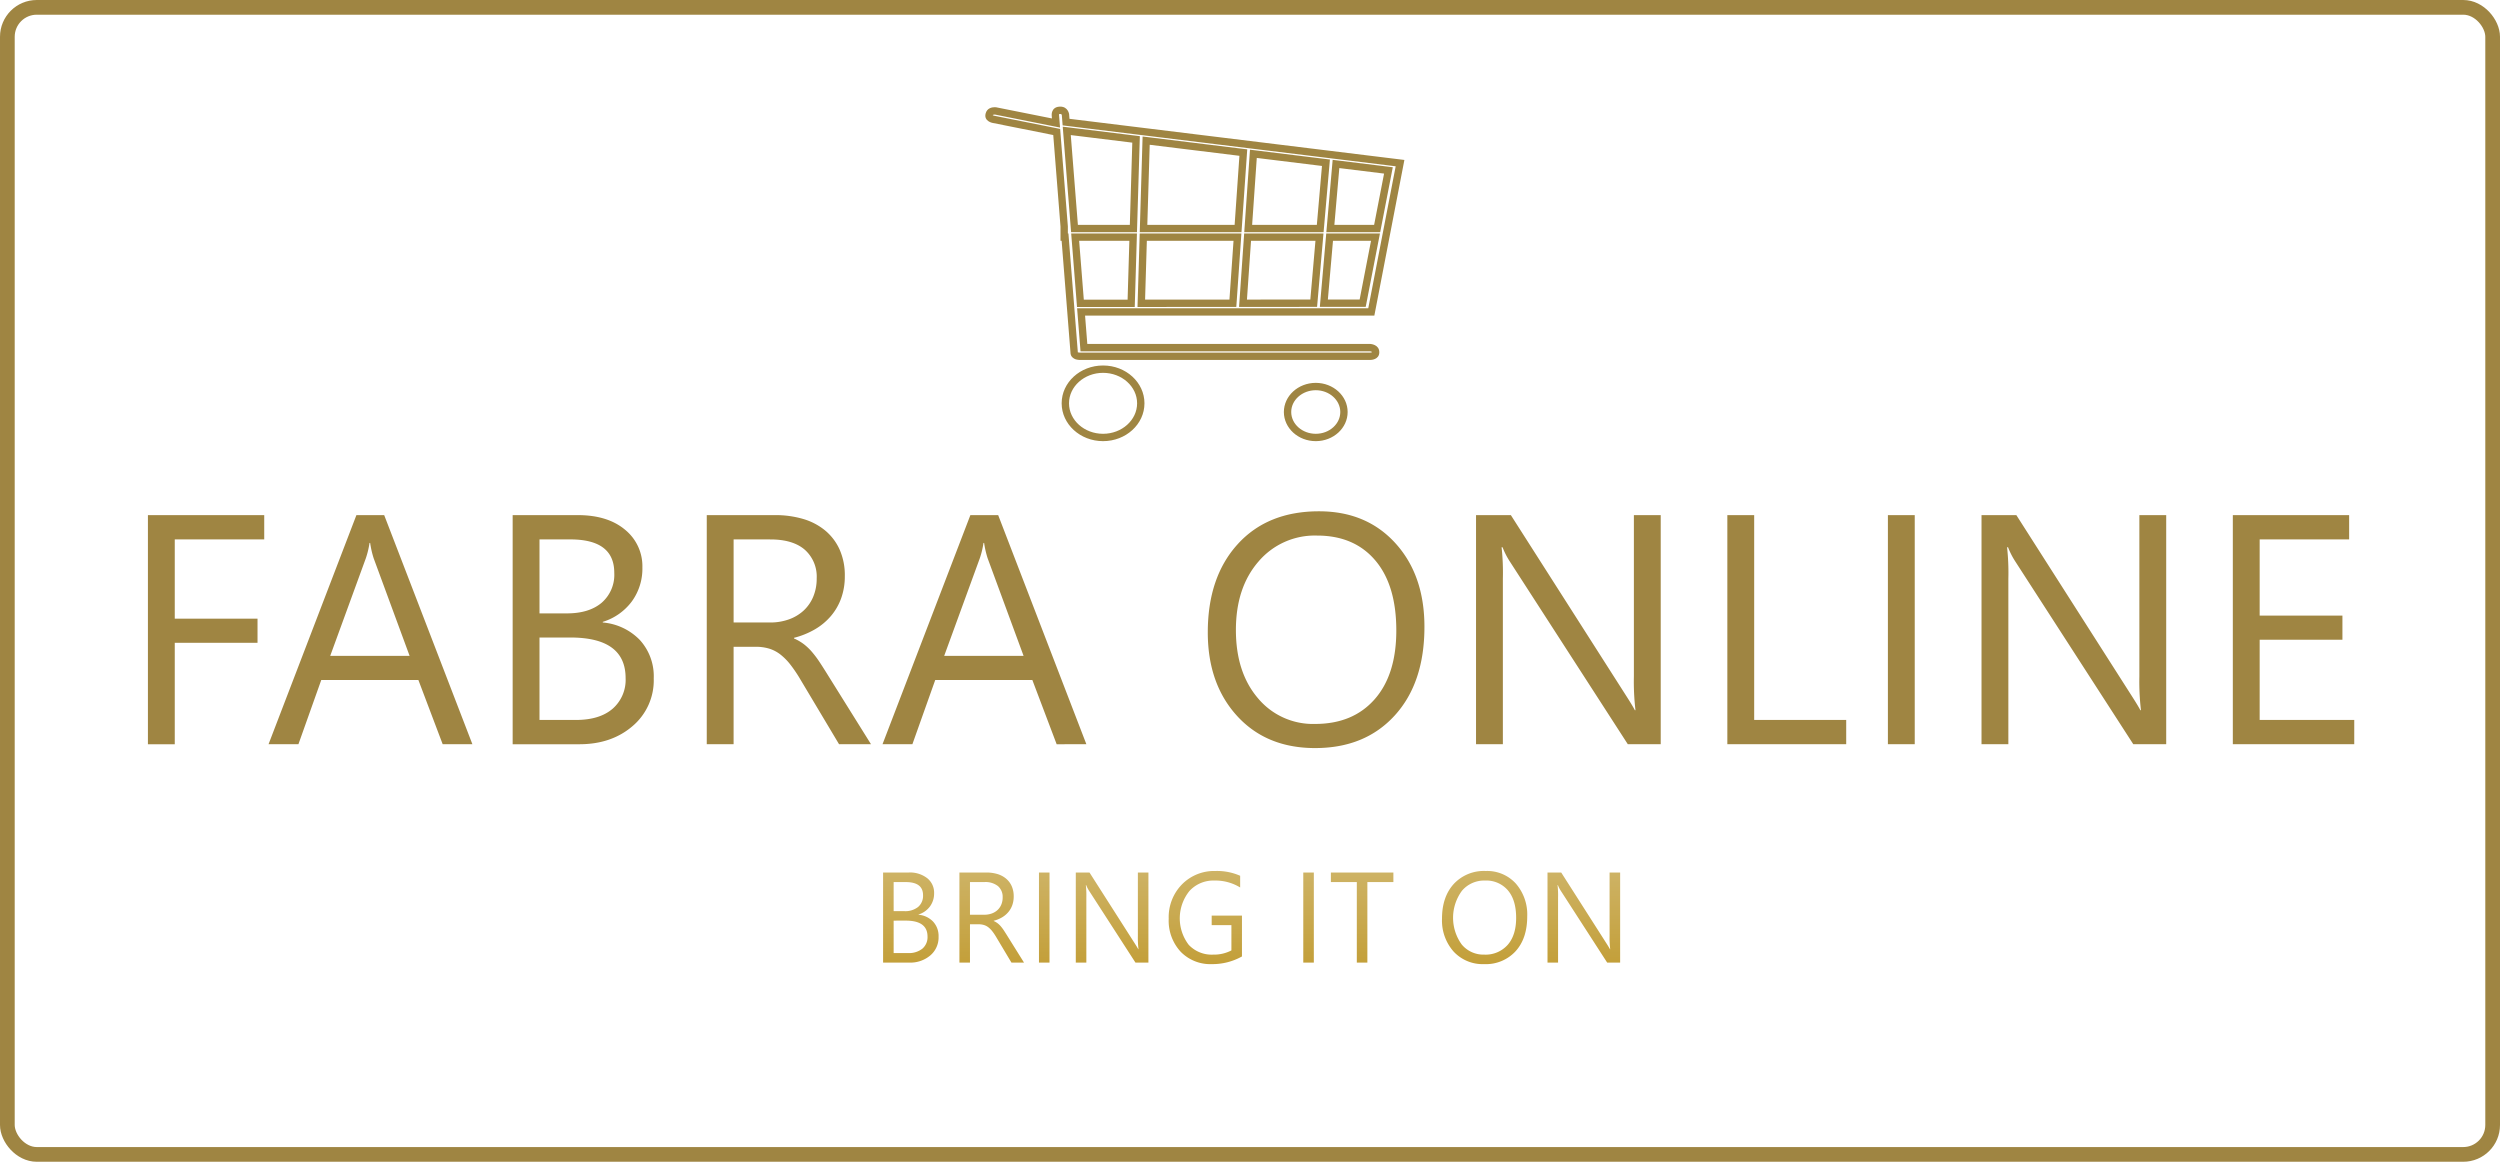
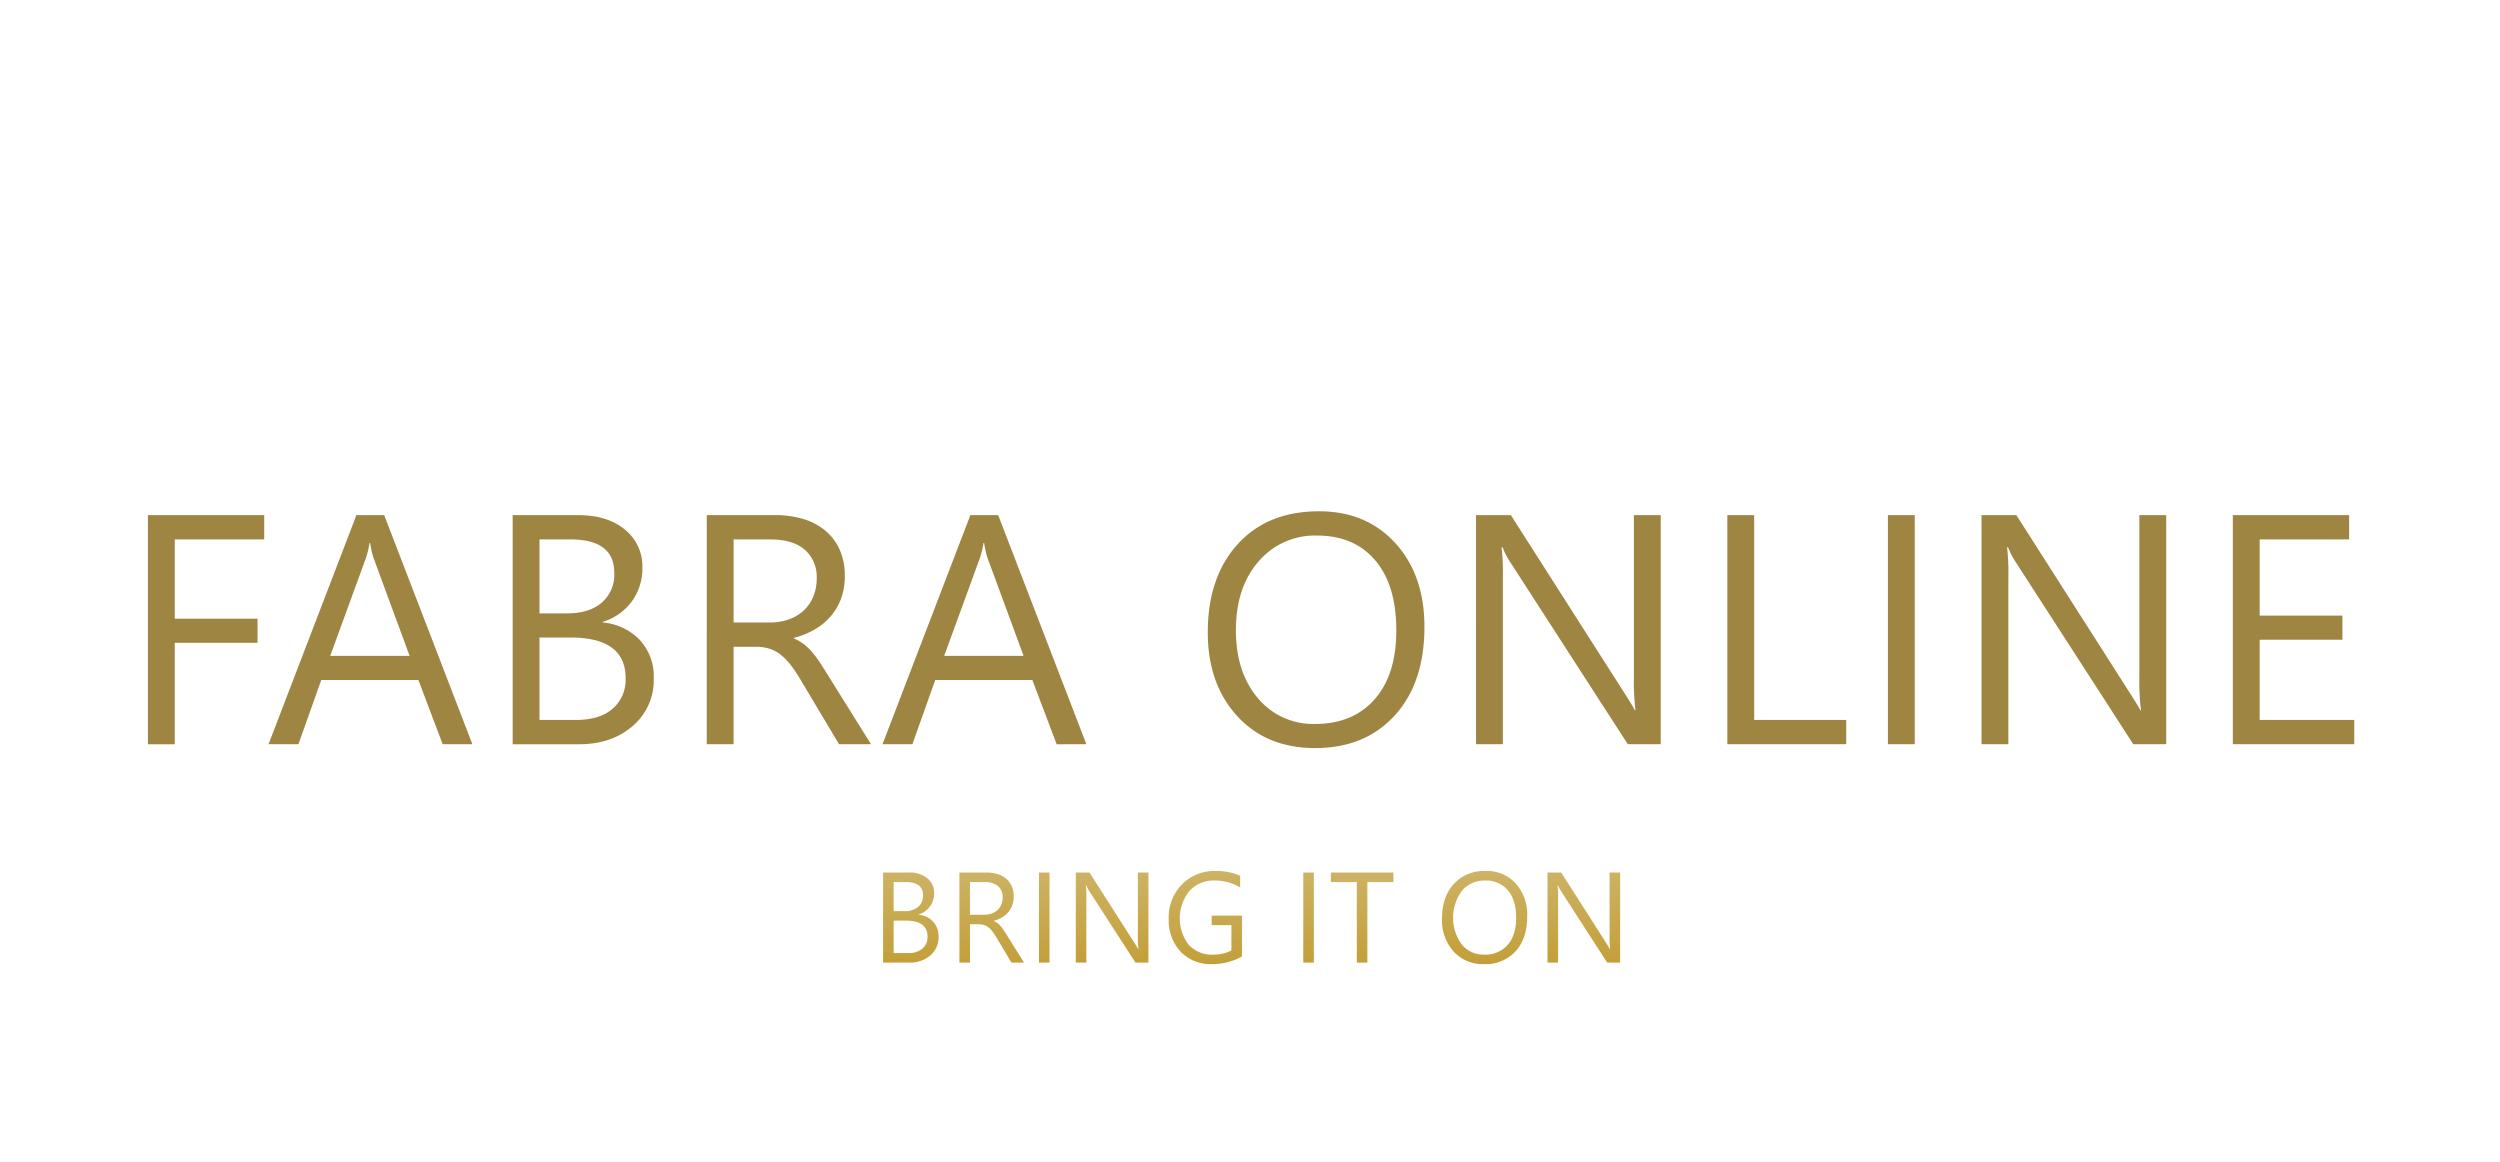
<svg xmlns="http://www.w3.org/2000/svg" width="680" height="316" viewBox="0 0 680 316">
  <defs>
    <linearGradient id="a" x1="0.5" y1="1" x2="0.5" gradientUnits="objectBoundingBox">
      <stop offset="0" stop-color="#c39f39" />
      <stop offset="1" stop-color="#d8c690" />
    </linearGradient>
  </defs>
  <g transform="translate(-57 -160)">
    <g transform="translate(-118 -159)" fill="none">
-       <path d="M444.928,352.424l.044.008,16.512,3.3,1.974,24.926V384.5h.3l2.4,30.315a1.839,1.839,0,0,0,1.044,1.755,2.1,2.1,0,0,0,.722.253,3.327,3.327,0,0,0,.628.076h79.216s2.394.018,2.394-2.084c0-2.138-2.394-2.257-2.394-2.257H470.748l-.61-7.709h78.683l8.174-42.344L465.9,351.318l-.1-1.246,0-.038a2.388,2.388,0,0,0-2.628-2.026,2.123,2.123,0,0,0-2.109,2.323v.038l.067.849-15.141-3.026-.044-.009s-2.366-.35-2.865,1.738C442.585,351.975,444.928,352.424,444.928,352.424ZM481.708,400.5l-11.913.006L468.527,384.5h13.658Zm57.586-35.782,12.174,1.5-2.7,13.944H537.949ZM537.571,384.5h10.35l-3.1,15.969-8.644,0Zm-20.727-22.54,17.733,2.179-1.4,16.02h-17.6Zm-1.564,22.54H532.8l-1.392,15.975-17.241.009ZM487.721,358.38l24.4,3-1.3,18.779H487.07Zm-.78,26.119h23.577l-1.109,15.987-22.946.012Zm-3.957-26.7-.668,22.361H468.184l-1.933-24.417Zm49.887,65.339c-4.789.017-8.663,3.569-8.658,7.945s3.9,7.919,8.691,7.911,8.663-3.561,8.654-7.936S537.664,423.137,532.87,423.137Zm-57.839-4.723c-6.222,0-11.261,4.6-11.261,10.285s5.039,10.293,11.261,10.293,11.262-4.612,11.262-10.293S481.254,418.414,475.031,418.414Z" stroke="none" />
-       <path d="M 463.388 350.001 C 463.358 350.001 463.325 350.002 463.292 350.004 C 463.187 350.01 463.12 350.025 463.084 350.035 C 463.072 350.074 463.062 350.129 463.058 350.177 L 463.06 350.183 L 463.06 350.29 L 463.121 351.059 L 463.33 353.697 L 460.735 353.179 L 445.647 350.163 C 445.627 350.162 445.597 350.16 445.562 350.16 C 445.269 350.16 445.097 350.233 445.069 350.258 C 445.069 350.259 445.052 350.281 445.032 350.347 C 445.118 350.393 445.235 350.441 445.328 350.464 L 445.344 350.467 L 445.354 350.469 L 445.364 350.471 L 461.876 353.77 L 463.359 354.066 L 463.478 355.573 L 465.452 380.499 L 465.459 380.578 L 465.459 380.657 L 465.459 382.5 L 465.611 382.5 L 465.757 384.342 L 468.158 414.656 L 468.164 414.735 L 468.164 414.812 L 468.172 414.816 L 468.209 414.838 C 468.216 414.84 468.232 414.845 468.259 414.849 L 468.304 414.857 L 468.348 414.866 C 468.458 414.889 468.547 414.896 468.577 414.898 L 468.612 414.899 L 468.626 414.899 L 547.762 414.899 C 547.891 414.894 548.064 414.857 548.169 414.814 C 548.169 414.769 548.165 414.74 548.162 414.723 C 548.081 414.658 547.857 414.582 547.682 414.558 L 470.748 414.558 L 468.9 414.558 L 468.755 412.716 L 468.144 405.006 L 467.974 402.849 L 470.138 402.849 L 547.17 402.849 L 554.625 364.229 L 465.657 353.303 L 464.036 353.104 L 463.907 351.476 L 463.814 350.297 C 463.803 350.274 463.749 350.156 463.724 350.119 C 463.684 350.058 463.646 350.001 463.388 350.001 M 484.256 382.159 L 482.315 382.159 L 468.184 382.159 L 466.336 382.159 L 466.19 380.316 L 464.257 355.9 L 464.064 353.458 L 466.495 353.757 L 483.227 355.813 L 485.037 356.035 L 484.982 357.858 L 484.314 380.218 L 484.256 382.159 M 512.685 382.159 L 510.819 382.159 L 487.07 382.159 L 485.01 382.159 L 485.071 380.099 L 485.722 358.321 L 485.787 356.128 L 487.965 356.395 L 512.367 359.394 L 514.249 359.625 L 514.118 361.518 L 512.815 380.297 L 512.685 382.159 M 535.015 382.159 L 533.181 382.159 L 515.581 382.159 L 513.437 382.159 L 513.586 380.02 L 514.849 361.821 L 514.995 359.717 L 517.088 359.974 L 534.821 362.154 L 536.737 362.389 L 536.57 364.312 L 535.174 380.332 L 535.015 382.159 M 550.412 382.159 L 548.763 382.159 L 537.949 382.159 L 535.767 382.159 L 535.957 379.985 L 537.302 364.545 L 537.482 362.481 L 539.538 362.733 L 551.712 364.229 L 553.839 364.491 L 553.431 366.595 L 550.726 380.54 L 550.412 382.159 M 467.947 402.508 L 467.801 400.665 L 466.534 384.658 L 466.363 382.5 L 468.527 382.5 L 482.186 382.5 L 484.246 382.5 L 484.185 384.56 L 483.707 400.56 L 483.649 402.5 L 481.709 402.501 L 469.796 402.507 L 467.947 402.508 M 484.402 402.499 L 484.464 400.439 L 484.942 384.44 L 484.999 382.5 L 486.941 382.5 L 510.518 382.5 L 512.662 382.5 L 512.513 384.638 L 511.404 400.625 L 511.275 402.486 L 509.41 402.487 L 486.464 402.498 L 484.402 402.499 M 512.026 402.485 L 512.175 400.345 L 513.284 384.361 L 513.413 382.5 L 515.279 382.5 L 532.803 382.5 L 534.985 382.5 L 534.796 384.673 L 533.404 400.649 L 533.245 402.474 L 531.412 402.475 L 514.171 402.484 L 512.026 402.485 M 533.997 402.474 L 534.187 400.299 L 535.578 384.326 L 535.738 382.5 L 537.571 382.5 L 547.921 382.5 L 550.346 382.5 L 549.884 384.881 L 546.787 400.849 L 546.473 402.467 L 544.824 402.468 L 536.18 402.473 L 533.997 402.474 M 475.031 420.414 C 469.924 420.414 465.77 424.131 465.77 428.699 C 465.77 433.272 469.924 436.992 475.031 436.992 C 480.138 436.992 484.293 433.272 484.293 428.699 C 484.293 424.131 480.138 420.414 475.031 420.414 M 532.876 425.137 C 529.198 425.151 526.208 427.816 526.212 431.075 C 526.222 434.338 529.216 436.992 532.886 436.992 L 532.899 436.992 C 534.715 436.989 536.412 436.348 537.677 435.188 C 538.893 434.073 539.56 432.608 539.557 431.06 C 539.55 427.796 536.554 425.14 532.876 425.137 M 463.388 348.001 C 465.524 348.001 465.797 350.034 465.797 350.034 L 465.802 350.072 L 465.901 351.318 L 556.994 362.505 L 548.821 404.849 L 470.138 404.849 L 470.748 412.558 L 547.774 412.558 C 547.774 412.558 550.169 412.678 550.169 414.815 C 550.169 416.882 547.854 416.899 547.776 416.899 C 547.775 416.899 547.774 416.899 547.774 416.899 L 468.6 416.899 L 468.558 416.898 C 468.558 416.898 468.288 416.898 467.93 416.822 C 467.647 416.775 467.408 416.686 467.208 416.569 C 466.665 416.29 466.164 415.775 466.164 414.814 L 463.763 384.5 L 463.459 384.5 L 463.459 380.657 L 461.485 355.731 L 444.973 352.432 L 444.928 352.424 C 444.928 352.424 442.585 351.975 443.077 349.921 C 443.451 348.357 444.872 348.16 445.562 348.16 C 445.793 348.16 445.942 348.182 445.942 348.182 L 445.986 348.191 L 461.127 351.217 L 461.06 350.369 L 461.06 350.331 C 461.06 350.331 460.877 348.15 463.169 348.008 C 463.244 348.003 463.317 348.001 463.388 348.001 Z M 466.251 355.742 L 468.184 380.159 L 482.315 380.159 L 482.983 357.798 L 466.251 355.742 Z M 510.819 380.159 L 512.123 361.379 L 487.721 358.38 L 487.07 380.159 L 510.819 380.159 Z M 533.181 380.159 L 534.577 364.139 L 516.844 361.959 L 515.581 380.159 L 533.181 380.159 Z M 548.763 380.159 L 551.468 366.215 L 539.294 364.718 L 537.949 380.159 L 548.763 380.159 Z M 468.527 384.5 L 469.794 400.507 L 481.708 400.501 L 482.186 384.5 L 468.527 384.5 Z M 486.463 400.498 L 509.409 400.487 L 510.518 384.5 L 486.941 384.5 L 486.463 400.498 Z M 514.17 400.484 L 531.411 400.475 L 532.803 384.5 L 515.279 384.5 L 514.17 400.484 Z M 536.179 400.473 L 544.823 400.468 L 547.921 384.5 L 537.571 384.5 L 536.179 400.473 Z M 475.031 418.414 C 481.254 418.414 486.293 423.018 486.293 428.699 C 486.293 434.38 481.254 438.992 475.031 438.992 C 468.809 438.992 463.77 434.38 463.77 428.699 C 463.77 423.018 468.809 418.414 475.031 418.414 Z M 532.87 423.137 C 537.664 423.137 541.547 426.681 541.557 431.056 C 541.566 435.431 537.691 438.984 532.903 438.992 C 532.897 438.992 532.892 438.992 532.886 438.992 C 528.1 438.992 524.226 435.451 524.212 431.082 C 524.207 426.707 528.082 423.154 532.87 423.137 Z" stroke="none" fill="#9f8542" />
-     </g>
+       </g>
    <g transform="translate(57 160)" fill="none" stroke="#9f8542" stroke-width="4">
-       <rect width="680" height="316" rx="10" stroke="none" />
-       <rect x="2" y="2" width="676" height="312" rx="8" fill="none" />
-     </g>
+       </g>
    <path d="M268.87,513.718H244.535v21.555h22.511v6.562H244.535v27.6h-7.3V507.113H268.87Zm56.623,55.712H317.41L310.8,551.96H284.383l-6.214,17.47h-8.126l23.9-62.317H301.5ZM308.415,545.4l-9.778-26.552a25.424,25.424,0,0,1-.956-4.172h-.174a23.276,23.276,0,0,1-1,4.172L286.816,545.4Zm28.028,24.032V507.113h17.73q8.083,0,12.82,3.955a12.781,12.781,0,0,1,4.737,10.3,15.155,15.155,0,0,1-2.868,9.213,15.466,15.466,0,0,1-7.909,5.563v.174a15.854,15.854,0,0,1,10.082,4.759,14.636,14.636,0,0,1,3.781,10.451,16.293,16.293,0,0,1-5.736,12.95q-5.736,4.954-14.471,4.954Zm7.3-55.712v20.121h7.475q6,0,9.43-2.89a10.063,10.063,0,0,0,3.433-8.148q0-9.082-11.951-9.083Zm0,26.683v22.424h9.908q6.432,0,9.973-3.042a10.42,10.42,0,0,0,3.542-8.344q0-11.038-15.036-11.038Zm90.172,29.029h-8.691l-10.43-17.47a38.046,38.046,0,0,0-2.781-4.15,15.856,15.856,0,0,0-2.76-2.8,9.558,9.558,0,0,0-3.042-1.586,12.508,12.508,0,0,0-3.672-.5h-6V569.43h-7.3V507.113h18.6a26.507,26.507,0,0,1,7.54,1.021,16.87,16.87,0,0,1,6,3.107,14.439,14.439,0,0,1,3.976,5.193,17.221,17.221,0,0,1,1.434,7.279,17.528,17.528,0,0,1-.978,5.975,15.605,15.605,0,0,1-2.781,4.845,16.859,16.859,0,0,1-4.346,3.629,22.186,22.186,0,0,1-5.715,2.325v.174a13.144,13.144,0,0,1,2.716,1.586,14.946,14.946,0,0,1,2.195,2.108,27.92,27.92,0,0,1,2.064,2.76q1.021,1.543,2.281,3.585Zm-37.373-55.712v22.6h9.908a15.027,15.027,0,0,0,5.063-.826,11.72,11.72,0,0,0,4.02-2.368,10.741,10.741,0,0,0,2.651-3.781,12.657,12.657,0,0,0,.956-5.019,9.769,9.769,0,0,0-3.238-7.8q-3.238-2.8-9.365-2.8Zm95.951,55.712H484.41L477.8,551.96H451.383l-6.214,17.47h-8.126l23.9-62.317h7.562ZM475.415,545.4l-9.778-26.552a25.424,25.424,0,0,1-.956-4.172h-.174a23.276,23.276,0,0,1-1,4.172L453.817,545.4Zm79.306,25.075q-13.254,0-21.229-8.735t-7.974-22.728q0-15.036,8.126-23.988t22.12-8.952q12.907,0,20.794,8.691t7.887,22.728q0,15.253-8.083,24.119T554.72,570.473Zm.521-57.8a20.091,20.091,0,0,0-15.949,7.083q-6.127,7.084-6.127,18.6t5.975,18.534a19.488,19.488,0,0,0,15.579,7.018q10.256,0,16.166-6.692t5.91-18.73q0-12.342-5.736-19.078T555.242,512.675Zm93.474,56.755h-8.952l-32.071-49.671a20.759,20.759,0,0,1-2-3.911h-.261a64.15,64.15,0,0,1,.348,8.561V569.43h-7.3V507.113h9.474L639.156,556q1.956,3.042,2.521,4.172h.174a65.94,65.94,0,0,1-.435-9.169V507.113h7.3Zm50.452,0H666.836V507.113h7.3v55.712h25.031Zm18.641,0h-7.3V507.113h7.3Zm68.4,0h-8.952l-32.071-49.671a20.759,20.759,0,0,1-2-3.911h-.261a64.15,64.15,0,0,1,.348,8.561V569.43h-7.3V507.113h9.474L776.648,556q1.956,3.042,2.521,4.172h.174a65.94,65.94,0,0,1-.435-9.169V507.113h7.3Zm51.147,0H804.329V507.113h31.637v6.605H811.63v20.729H834.14v6.562H811.63v21.815h25.727Z" transform="translate(-140 -207)" fill="#9f8542" />
    <path d="M422.2,591.829V567.322h6.973a7.621,7.621,0,0,1,5.042,1.555,5.026,5.026,0,0,1,1.863,4.05,5.96,5.96,0,0,1-1.128,3.623,6.082,6.082,0,0,1-3.11,2.188v.068a6.235,6.235,0,0,1,3.965,1.871,5.756,5.756,0,0,1,1.487,4.11,6.407,6.407,0,0,1-2.256,5.093,8.4,8.4,0,0,1-5.691,1.948Zm2.871-21.909v7.913h2.939a5.582,5.582,0,0,0,3.708-1.136,3.958,3.958,0,0,0,1.35-3.2q0-3.572-4.7-3.572Zm0,10.493v8.818h3.9a5.838,5.838,0,0,0,3.922-1.2,4.1,4.1,0,0,0,1.393-3.281q0-4.341-5.913-4.341Zm35.461,11.416h-3.418l-4.1-6.87a14.964,14.964,0,0,0-1.094-1.632,6.237,6.237,0,0,0-1.085-1.1,3.759,3.759,0,0,0-1.2-.624,4.919,4.919,0,0,0-1.444-.2h-2.358v10.425h-2.871V567.322h7.314a10.423,10.423,0,0,1,2.965.4,6.634,6.634,0,0,1,2.358,1.222,5.678,5.678,0,0,1,1.564,2.042,6.772,6.772,0,0,1,.564,2.863,6.893,6.893,0,0,1-.385,2.35,6.137,6.137,0,0,1-1.094,1.906,6.63,6.63,0,0,1-1.709,1.427,8.726,8.726,0,0,1-2.247.914v.068a5.169,5.169,0,0,1,1.068.624,5.879,5.879,0,0,1,.863.829,10.982,10.982,0,0,1,.812,1.085q.4.607.9,1.41Zm-14.7-21.909v8.887h3.9a5.909,5.909,0,0,0,1.991-.325,4.609,4.609,0,0,0,1.581-.931,4.224,4.224,0,0,0,1.042-1.487,4.978,4.978,0,0,0,.376-1.974,3.842,3.842,0,0,0-1.273-3.068,5.469,5.469,0,0,0-3.683-1.1Zm21.635,21.909H464.6V567.322h2.871Zm26.9,0h-3.521L478.236,572.3a8.162,8.162,0,0,1-.786-1.538h-.1a25.234,25.234,0,0,1,.137,3.367v17.705h-2.871V567.322h3.726l12.271,19.226q.769,1.2.991,1.641h.068a25.926,25.926,0,0,1-.171-3.606V567.322h2.871Zm25.446-1.675a16.388,16.388,0,0,1-8.2,2.085,11.209,11.209,0,0,1-8.485-3.384,12.411,12.411,0,0,1-3.239-8.955,12.743,12.743,0,0,1,3.6-9.34,12.263,12.263,0,0,1,9.117-3.649,15.515,15.515,0,0,1,6.716,1.3v3.179a12.9,12.9,0,0,0-7.041-1.88,8.8,8.8,0,0,0-6.75,2.837A11.85,11.85,0,0,0,505.34,587a8.565,8.565,0,0,0,6.631,2.657,10.245,10.245,0,0,0,4.973-1.145v-6.87h-5.366v-2.6h8.237Zm19.549,1.675h-2.871V567.322h2.871ZM561,569.92h-7.075v21.909h-2.871V569.92H544v-2.6h17Zm24.711,22.319a10.757,10.757,0,0,1-8.348-3.435,12.741,12.741,0,0,1-3.136-8.938q0-5.913,3.2-9.434a11.162,11.162,0,0,1,8.7-3.521,10.515,10.515,0,0,1,8.177,3.418,12.787,12.787,0,0,1,3.1,8.938q0,6-3.179,9.485A10.955,10.955,0,0,1,585.71,592.239Zm.205-22.729a7.9,7.9,0,0,0-6.272,2.786,12.392,12.392,0,0,0-.06,14.6,7.664,7.664,0,0,0,6.127,2.76,8.046,8.046,0,0,0,6.357-2.632q2.324-2.632,2.324-7.366,0-4.853-2.256-7.5A7.735,7.735,0,0,0,585.915,569.51Zm36.76,22.319h-3.521L606.542,572.3a8.162,8.162,0,0,1-.786-1.538h-.1a25.234,25.234,0,0,1,.137,3.367v17.705h-2.871V567.322h3.726l12.271,19.226q.769,1.2.991,1.641h.068a25.926,25.926,0,0,1-.171-3.606V567.322h2.871Z" transform="translate(-125 -170)" fill="url(#a)" />
  </g>
</svg>